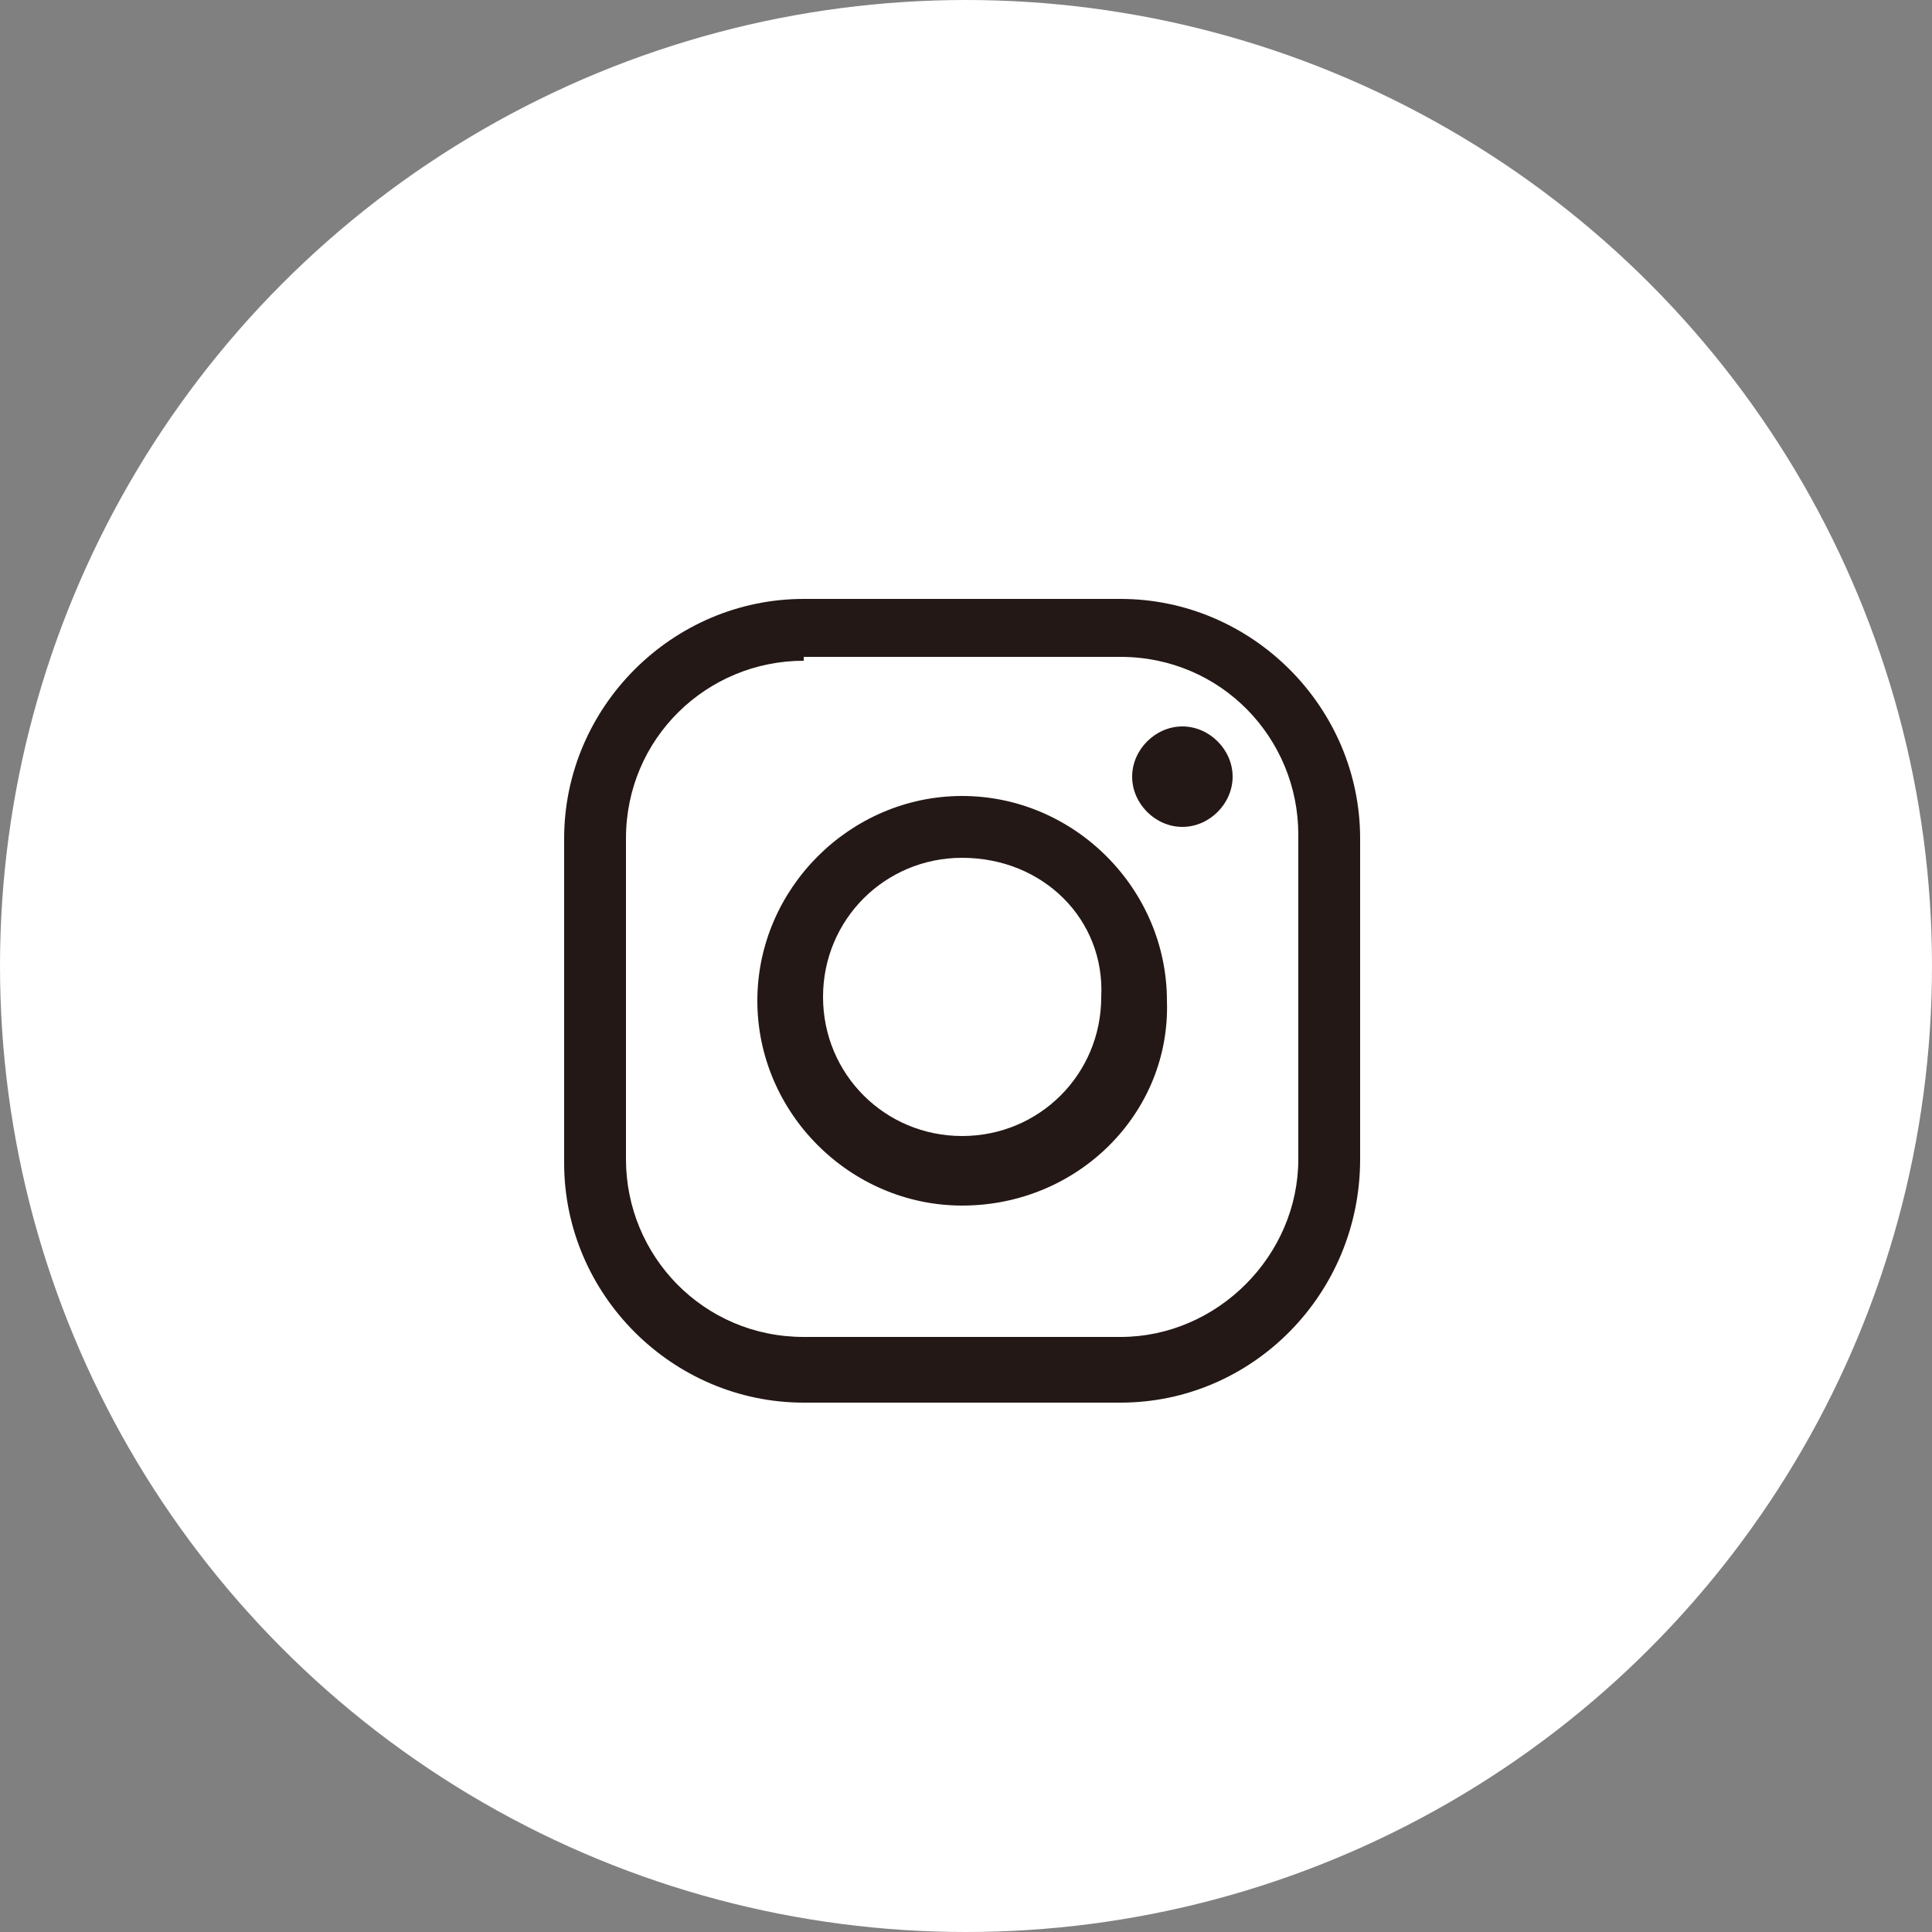
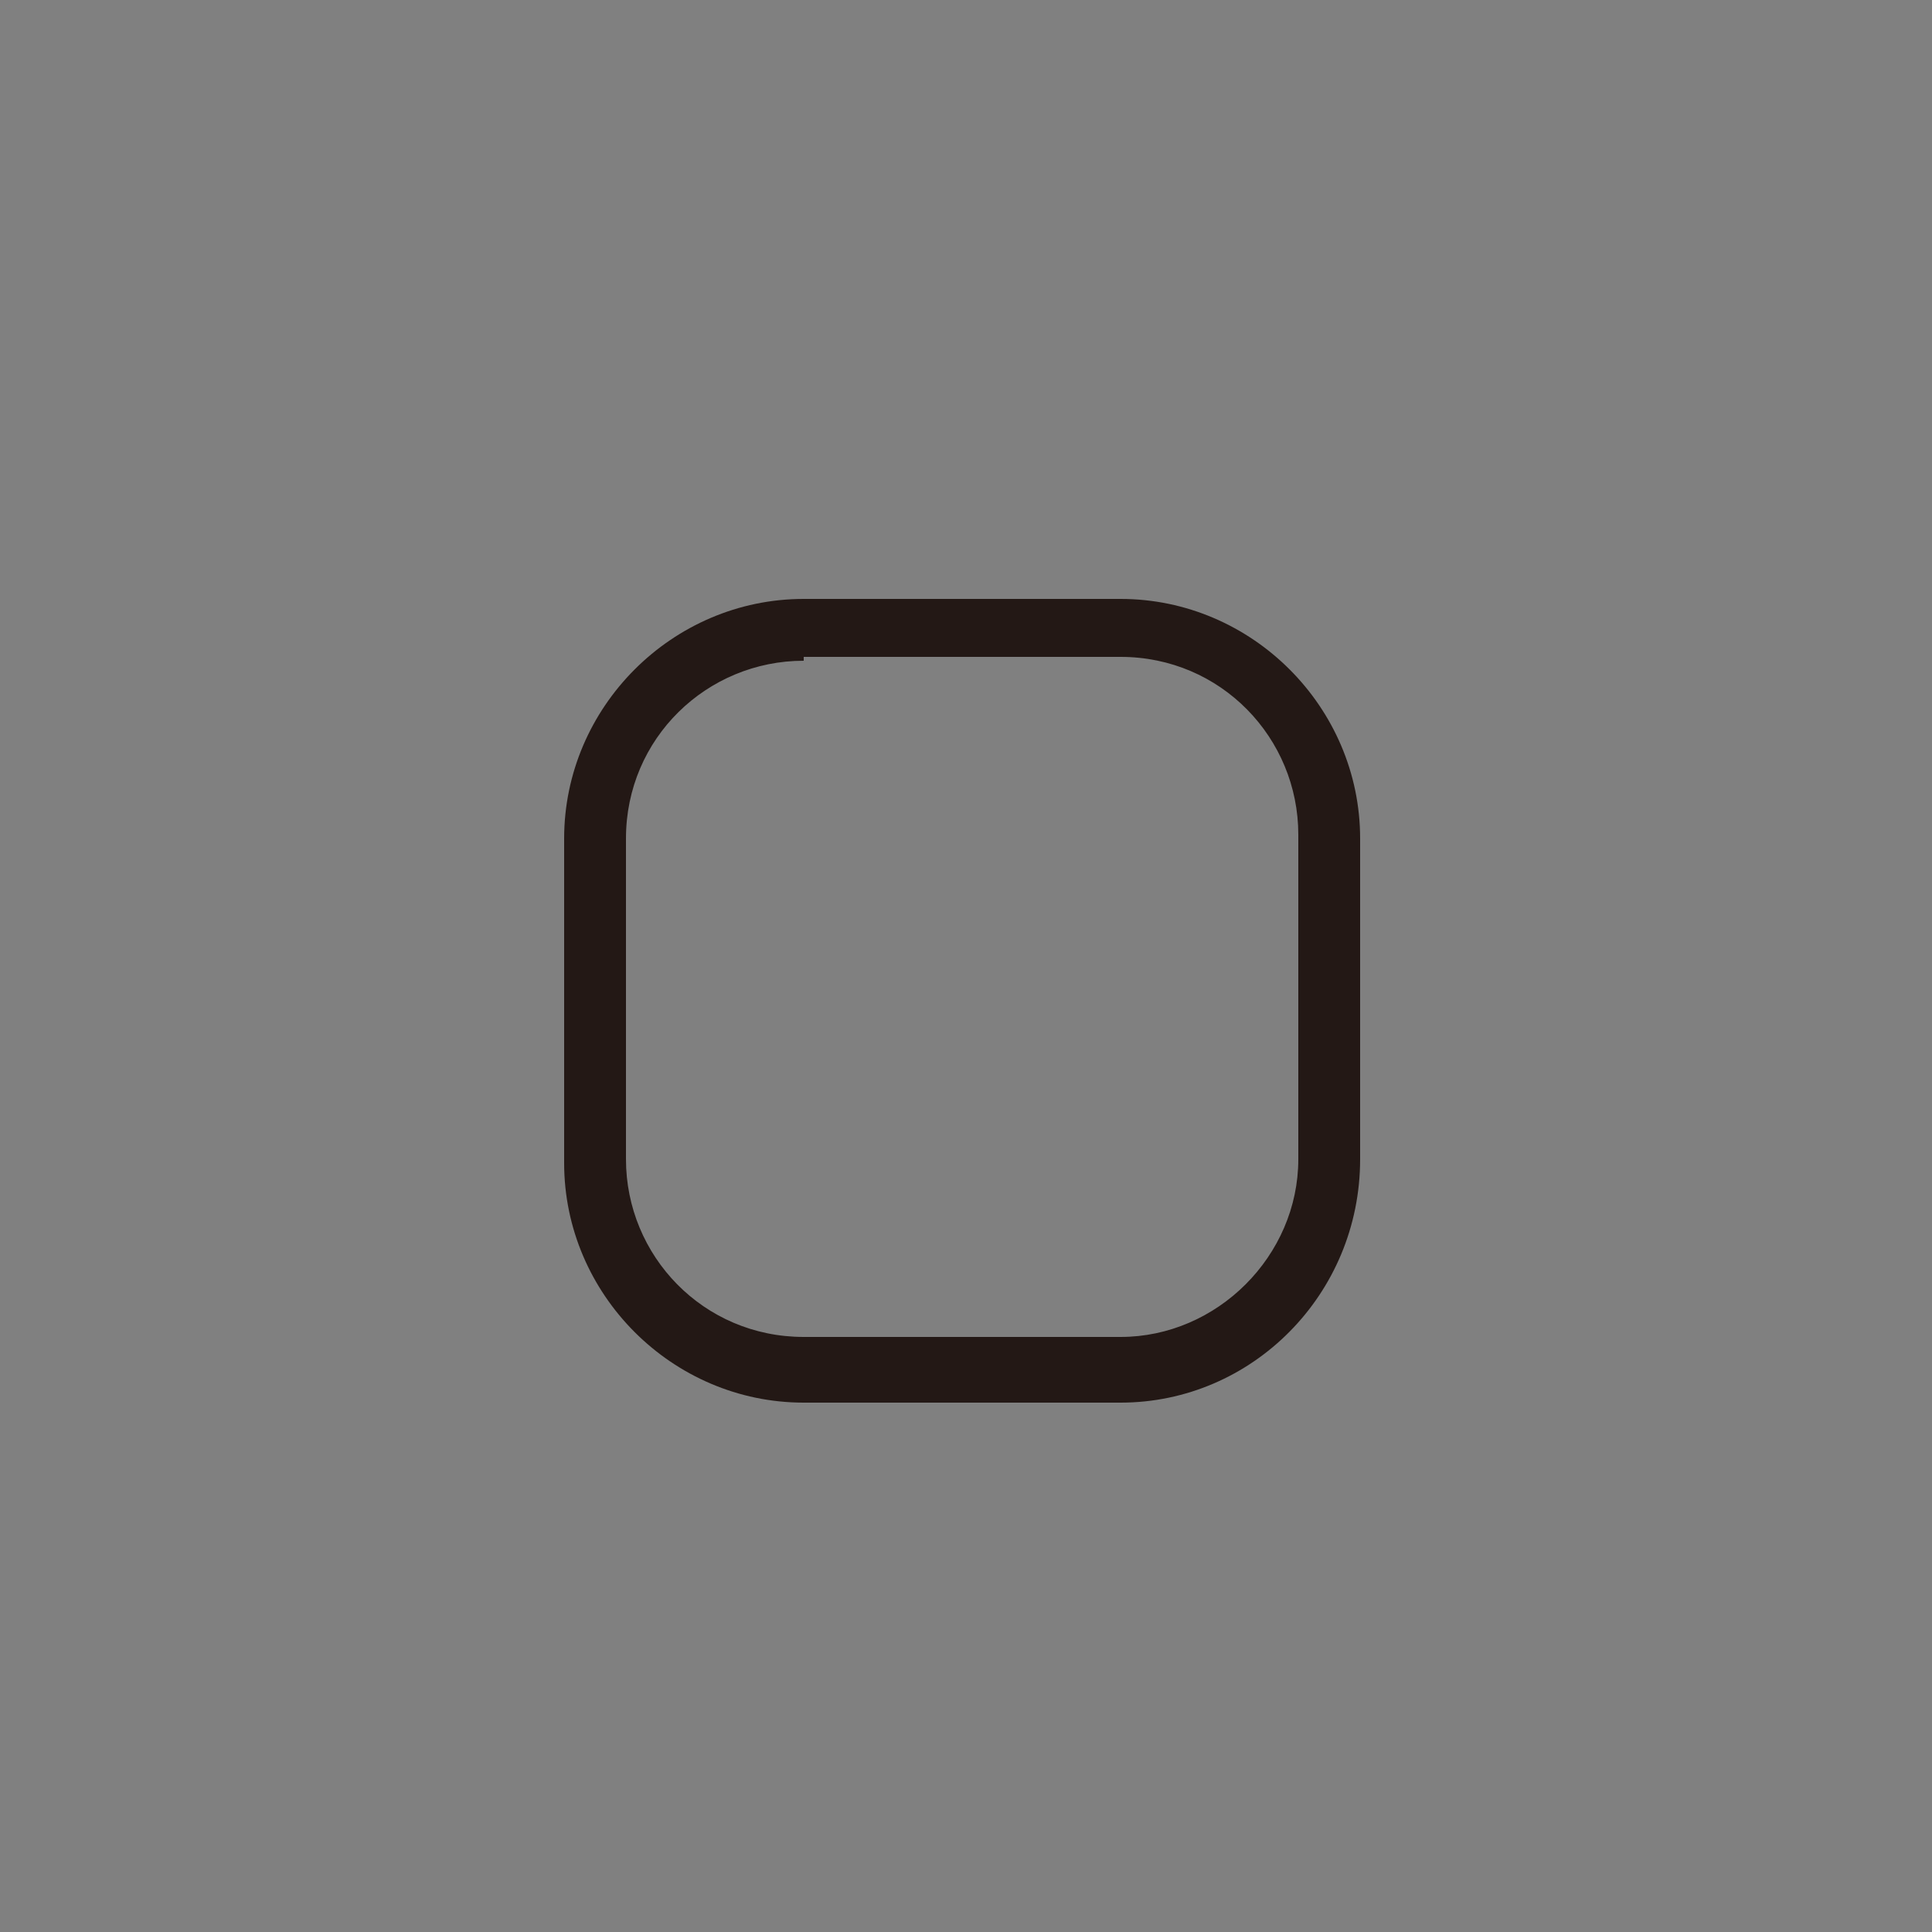
<svg xmlns="http://www.w3.org/2000/svg" version="1.1" id="レイヤー_1" x="0px" y="0px" width="50px" height="50px" viewBox="0 0 50 50" style="enable-background:new 0 0 50 50;" xml:space="preserve">
  <rect x="0" y="0" width="50" height="50" fill="#808080" stroke="none" />
  <style type="text/css">
	.st0{fill:#FFFFFF;}
	.st1{fill:#231815;}
	.st2{fill:none;stroke:#231815;stroke-width:1.43;stroke-linecap:round;stroke-linejoin:round;stroke-miterlimit:10;}
</style>
  <g>
-     <circle class="st0" cx="25" cy="25" r="25" />
    <g>
-       <path class="st1" d="M24.9,31.2c-2.9,0-5.3-2.4-5.3-5.3c0-2.9,2.4-5.3,5.3-5.3c2.9,0,5.3,2.4,5.3,5.3    C30.3,28.8,27.9,31.2,24.9,31.2 M24.9,22.2c-2,0-3.6,1.6-3.6,3.6c0,2,1.6,3.6,3.6,3.6c2,0,3.6-1.6,3.6-3.6    C28.6,23.8,27,22.2,24.9,22.2" />
-       <path class="st1" d="M31.9,20.1c0-0.7-0.6-1.3-1.3-1.3c-0.7,0-1.3,0.6-1.3,1.3c0,0.7,0.6,1.3,1.3,1.3    C31.3,21.4,31.9,20.8,31.9,20.1" />
      <path class="st1" d="M29,36.3h-8.2c-3.4,0-6.2-2.8-6.2-6.2v-8.4c0-3.4,2.8-6.2,6.2-6.2H29c3.4,0,6.2,2.8,6.2,6.2V30    C35.2,33.5,32.4,36.3,29,36.3 M20.8,17.1c-2.5,0-4.6,2-4.6,4.6V30c0,2.5,2,4.6,4.6,4.6H29c2.5,0,4.6-2.1,4.6-4.6v-8.4    c0-2.5-2-4.6-4.6-4.6H20.8z" />
    </g>
  </g>
</svg>